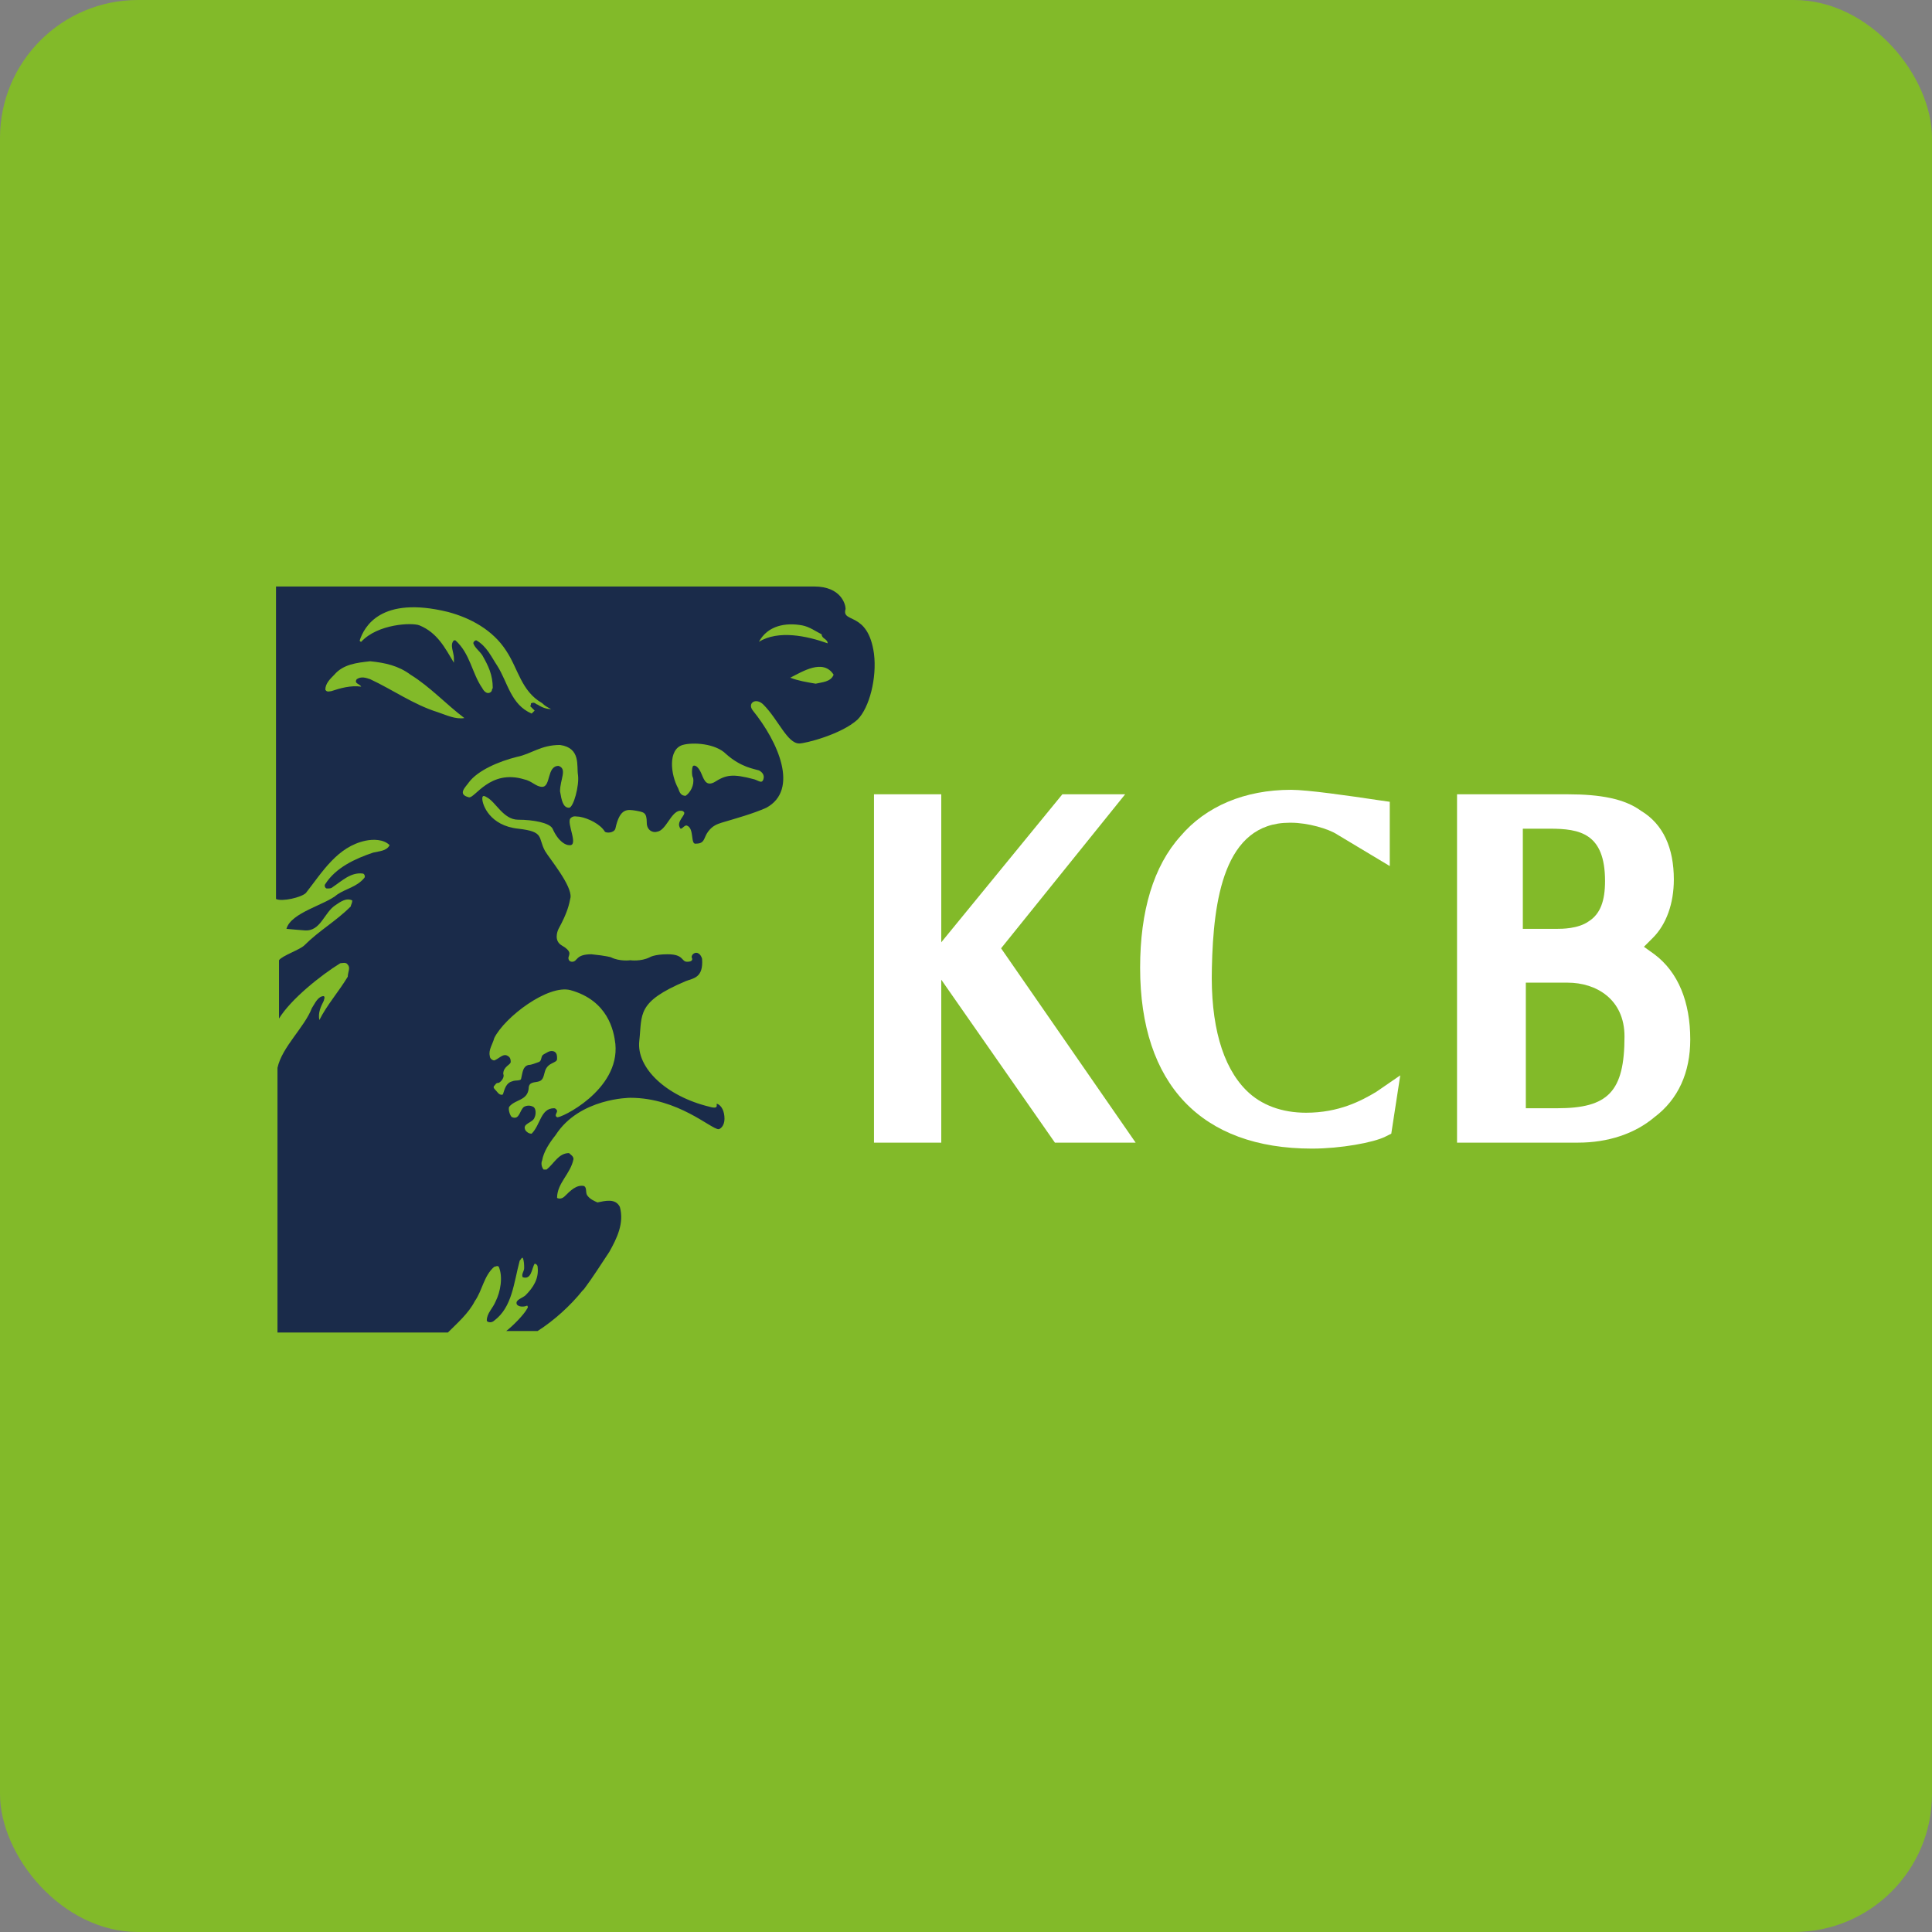
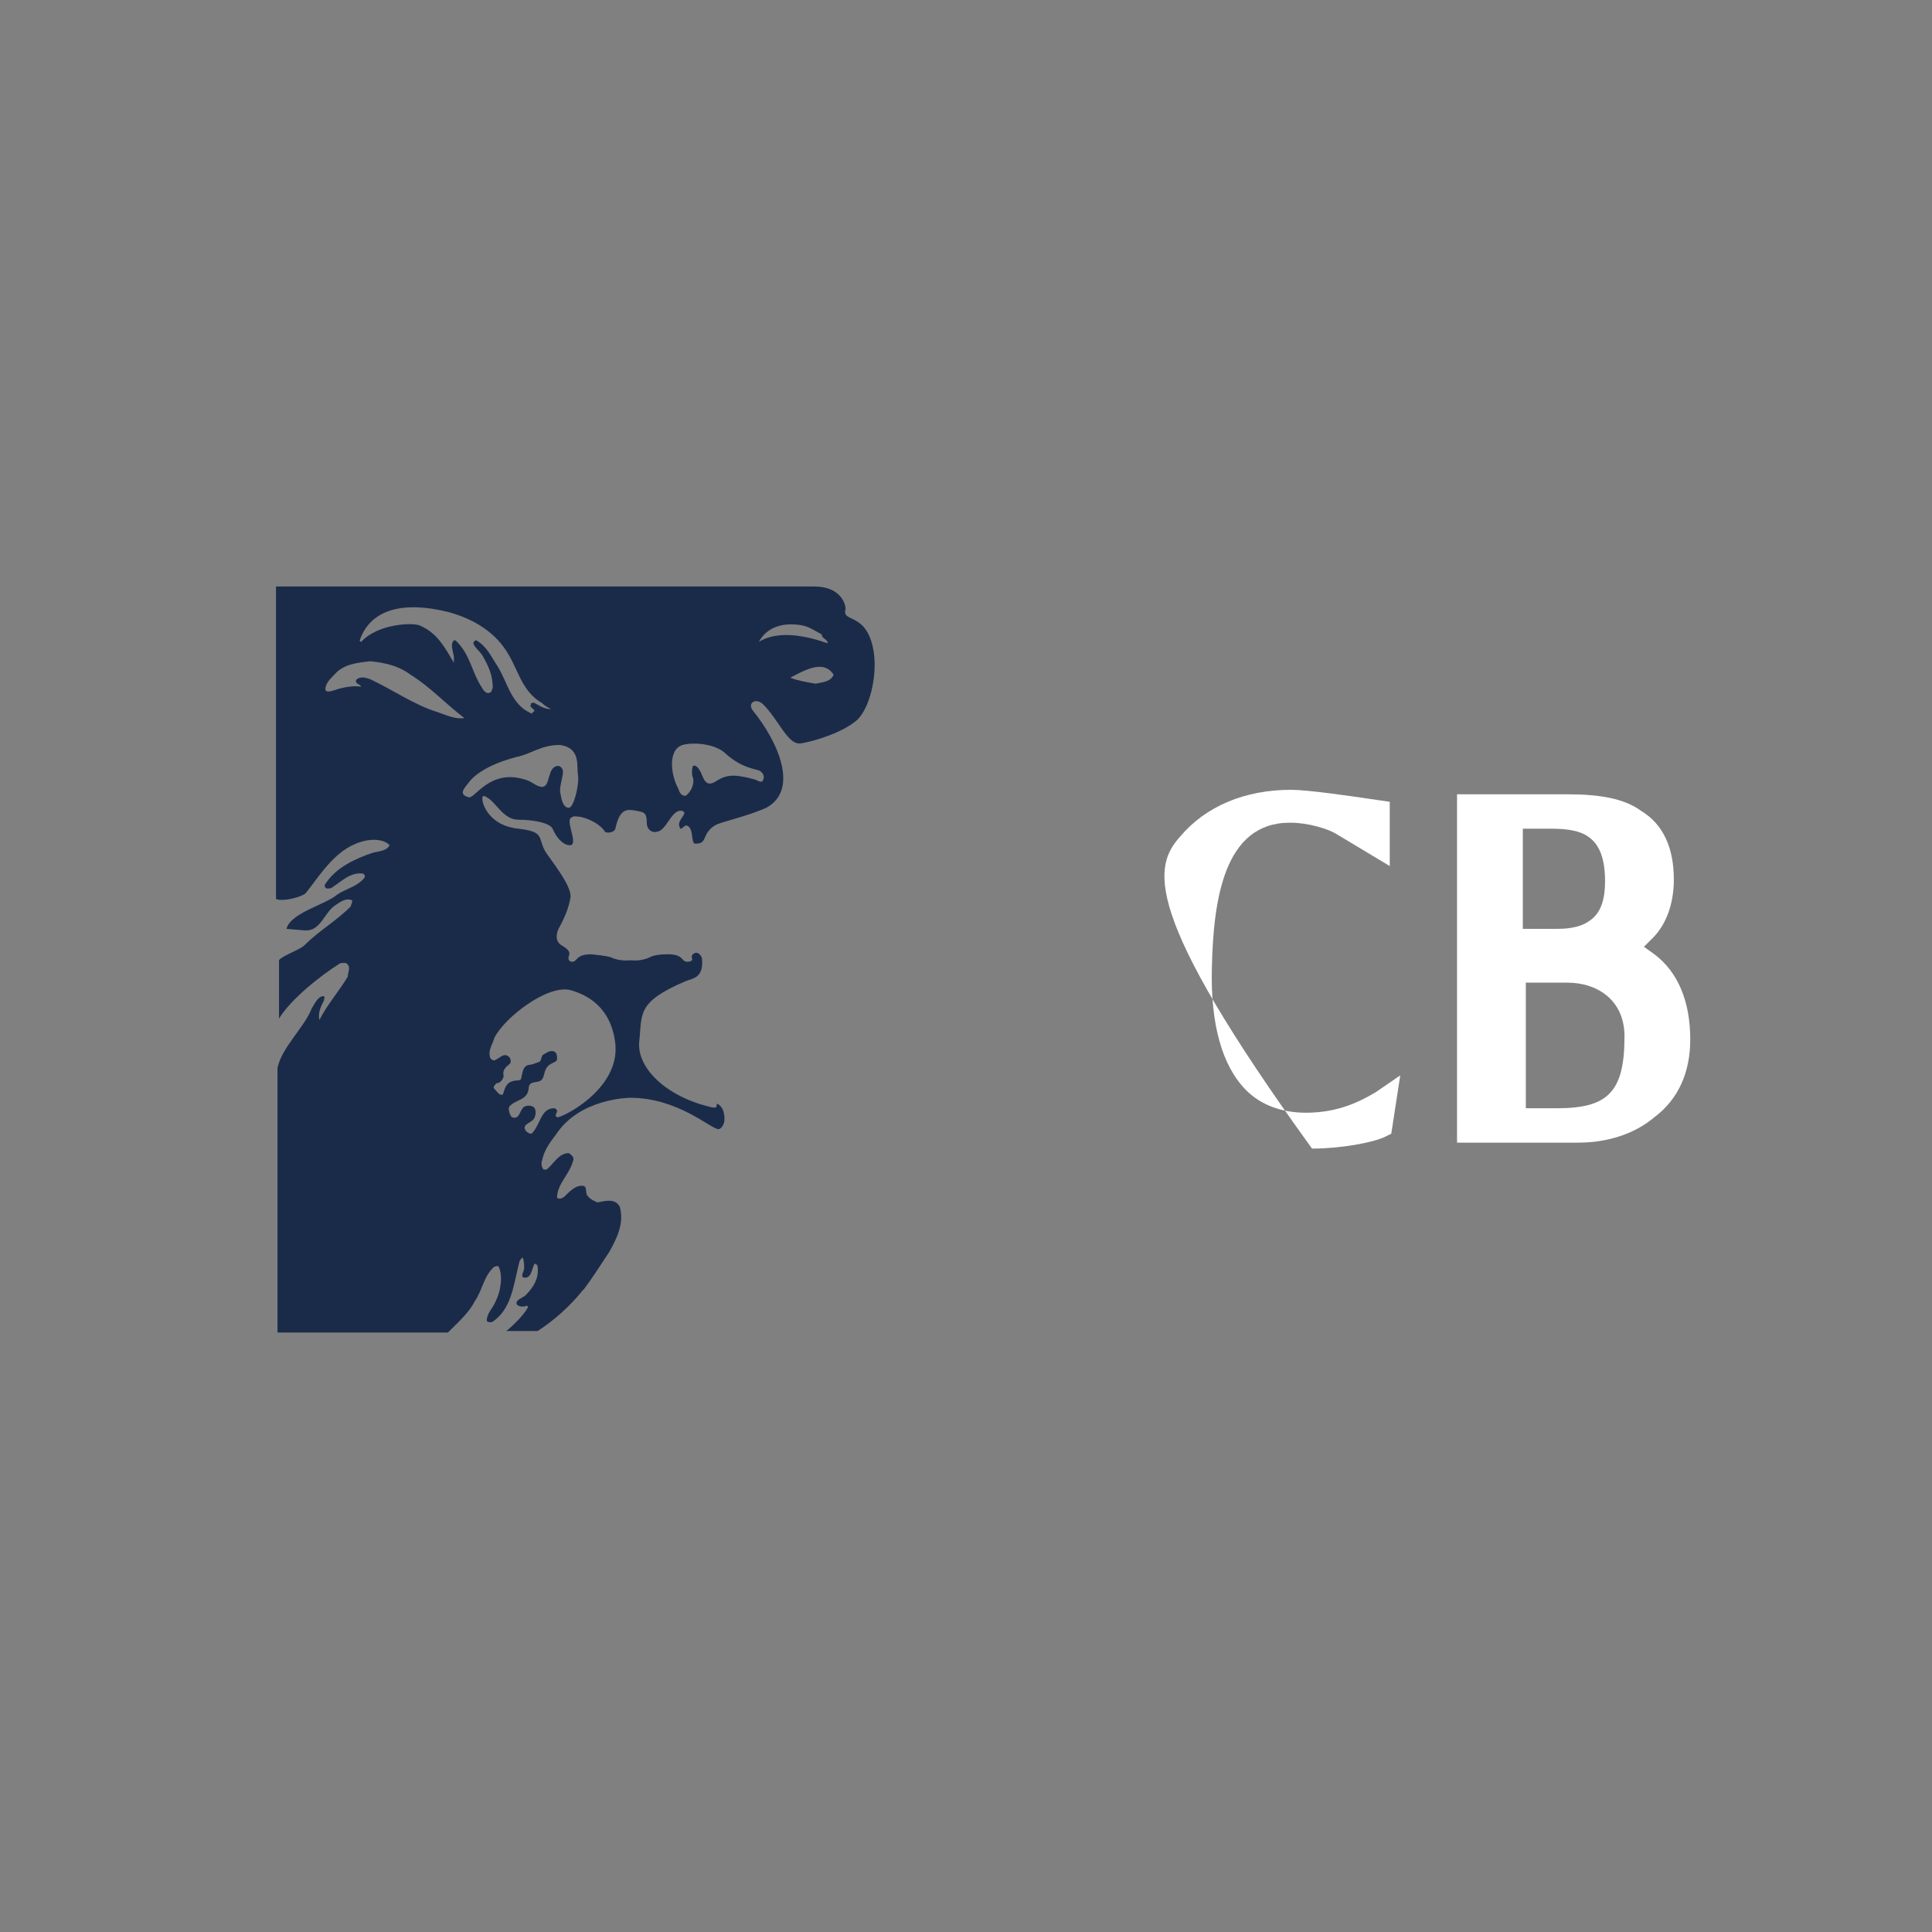
<svg xmlns="http://www.w3.org/2000/svg" width="56" height="56" viewBox="0 0 56 56" fill="none">
  <rect x="0" y="0" width="56" height="56" fill="#808080" stroke="none" />
-   <rect width="56" height="56" rx="4" fill="#82BA29" />
  <path d="M45.743 33.12H42.233V23.023H45.44C46.393 23.023 47.087 23.153 47.563 23.5C48.213 23.89 48.517 24.583 48.517 25.493C48.517 26.187 48.3 26.793 47.91 27.183L47.65 27.443L47.953 27.66C48.647 28.18 48.993 29.047 48.993 30.13C48.993 31.083 48.647 31.863 47.953 32.383C47.39 32.86 46.61 33.12 45.743 33.12ZM44.183 32.123H45.137C46.61 32.123 47.087 31.647 47.087 30.043C47.087 28.96 46.263 28.483 45.44 28.483H44.227V32.123H44.183ZM44.183 26.923H44.92C44.963 26.923 44.963 26.923 45.007 26.923C45.05 26.923 45.093 26.923 45.137 26.923C45.267 26.923 45.743 26.923 46.047 26.707C46.393 26.49 46.523 26.1 46.523 25.537C46.523 24.15 45.787 24.02 44.92 24.02H44.14V26.923H44.183Z" fill="white" />
-   <path d="M38.03 33.293C34.823 33.293 33.047 31.43 33.047 28.05C33.047 26.403 33.437 25.103 34.217 24.237C34.953 23.37 36.08 22.893 37.423 22.893C37.9 22.893 39.113 23.067 39.98 23.197L40.283 23.24V25.103L38.767 24.193C38.507 24.02 37.9 23.847 37.423 23.847H37.38C35.473 23.847 35.17 26.1 35.127 28.05C35.083 29.697 35.43 30.91 36.123 31.603C36.557 32.037 37.163 32.253 37.857 32.253C38.81 32.253 39.46 31.907 39.893 31.647L40.587 31.17L40.327 32.86L40.153 32.947C39.807 33.12 38.853 33.293 38.03 33.293Z" fill="white" />
-   <path d="M32.917 33.12H30.577L27.283 28.397V33.12H25.333V23.023H27.283V27.313L30.793 23.023H32.613L29.017 27.487L32.917 33.12Z" fill="white" />
+   <path d="M38.03 33.293C33.047 26.403 33.437 25.103 34.217 24.237C34.953 23.37 36.08 22.893 37.423 22.893C37.9 22.893 39.113 23.067 39.98 23.197L40.283 23.24V25.103L38.767 24.193C38.507 24.02 37.9 23.847 37.423 23.847H37.38C35.473 23.847 35.17 26.1 35.127 28.05C35.083 29.697 35.43 30.91 36.123 31.603C36.557 32.037 37.163 32.253 37.857 32.253C38.81 32.253 39.46 31.907 39.893 31.647L40.587 31.17L40.327 32.86L40.153 32.947C39.807 33.12 38.853 33.293 38.03 33.293Z" fill="white" />
  <path d="M25.333 18.95C25.16 17.693 24.38 18.083 24.51 17.65C24.51 17.52 24.38 17 23.6 17H8V26.057C8.173 26.143 8.737 26.013 8.867 25.883C9.343 25.277 9.777 24.54 10.6 24.367C10.817 24.323 11.12 24.323 11.293 24.497C11.207 24.67 10.99 24.67 10.817 24.713C10.297 24.887 9.733 25.147 9.43 25.623C9.387 25.667 9.43 25.753 9.473 25.753C9.56 25.753 9.603 25.753 9.647 25.71C9.907 25.537 10.167 25.277 10.513 25.32C10.557 25.32 10.6 25.407 10.557 25.45C10.34 25.71 10.037 25.753 9.777 25.927C9.43 26.23 8.433 26.447 8.303 26.923C8.303 26.923 8.78 26.967 8.823 26.967C9.3 27.01 9.387 26.447 9.733 26.23C9.863 26.143 10.037 26.013 10.21 26.1C10.21 26.187 10.167 26.23 10.167 26.273C9.733 26.707 9.257 26.967 8.823 27.4C8.693 27.53 8.173 27.703 8.087 27.833V29.523C8.433 28.96 9.3 28.267 9.863 27.92C9.907 27.92 10.037 27.877 10.08 27.963C10.167 28.05 10.08 28.18 10.08 28.31C9.82 28.743 9.473 29.133 9.257 29.567C9.213 29.35 9.3 29.177 9.387 29.003C9.387 28.96 9.43 28.917 9.387 28.873C9.213 28.873 9.127 29.09 9.04 29.22C8.823 29.783 8.173 30.347 8.043 30.953V38.623H12.03H12.983C13.243 38.363 13.59 38.06 13.763 37.713C13.98 37.41 14.023 36.977 14.327 36.717C14.37 36.717 14.413 36.673 14.457 36.717C14.587 37.02 14.5 37.453 14.37 37.713C14.283 37.93 14.11 38.06 14.11 38.277C14.11 38.32 14.24 38.363 14.327 38.277C14.847 37.887 14.89 37.193 15.063 36.543C15.107 36.5 15.107 36.457 15.15 36.457C15.193 36.543 15.193 36.673 15.193 36.76C15.193 36.847 15.107 36.933 15.15 37.02C15.41 37.107 15.41 36.76 15.497 36.63C15.54 36.63 15.583 36.673 15.583 36.717C15.627 37.063 15.453 37.323 15.237 37.54C15.15 37.627 14.933 37.67 14.977 37.8C15.02 37.887 15.193 37.887 15.28 37.843C15.28 37.843 15.323 37.887 15.28 37.93C15.193 38.103 14.847 38.45 14.673 38.58H15.583C16.06 38.277 16.537 37.843 16.883 37.41L16.927 37.367C17.187 37.02 17.403 36.673 17.663 36.283C17.88 35.893 18.097 35.46 17.967 34.983C17.837 34.723 17.533 34.81 17.317 34.853C17.23 34.81 17.1 34.767 17.013 34.637C16.97 34.55 17.013 34.42 16.927 34.377C16.71 34.333 16.537 34.507 16.363 34.68C16.32 34.723 16.233 34.767 16.147 34.723C16.147 34.29 16.537 34.03 16.623 33.597C16.623 33.51 16.537 33.467 16.493 33.423C16.19 33.423 16.06 33.727 15.843 33.9H15.757C15.713 33.857 15.67 33.727 15.713 33.64C15.757 33.38 15.93 33.12 16.103 32.903C16.797 31.82 18.27 31.82 18.27 31.82C19.657 31.82 20.61 32.73 20.827 32.73C20.87 32.73 21 32.643 21 32.427C21 32.21 20.913 32.037 20.783 31.993C20.74 31.993 20.87 32.167 20.567 32.08C19.31 31.777 18.443 30.953 18.53 30.173C18.617 29.393 18.443 29.047 19.873 28.44C20.09 28.353 20.393 28.353 20.35 27.79C20.35 27.79 20.307 27.617 20.177 27.617C20.133 27.617 20.047 27.66 20.047 27.747C20.047 27.747 20.133 27.877 19.917 27.877C19.743 27.877 19.83 27.66 19.353 27.66C18.963 27.66 18.833 27.747 18.833 27.747C18.573 27.877 18.27 27.833 18.27 27.833C18.27 27.833 17.967 27.877 17.707 27.747C17.707 27.747 17.577 27.703 17.143 27.66C16.667 27.66 16.753 27.877 16.58 27.877C16.493 27.877 16.45 27.79 16.493 27.703C16.493 27.66 16.58 27.573 16.277 27.4C16.06 27.27 16.147 27.01 16.19 26.923C16.45 26.447 16.493 26.23 16.537 26.013C16.58 25.667 15.93 24.887 15.8 24.67C15.583 24.28 15.8 24.107 15.02 24.02C14.197 23.933 13.98 23.327 13.98 23.153C13.98 23.11 13.98 23.023 14.11 23.11C14.37 23.24 14.587 23.76 15.02 23.76C15.453 23.76 15.93 23.847 16.017 24.02C16.19 24.41 16.407 24.497 16.493 24.497C16.797 24.54 16.407 23.847 16.537 23.717C16.623 23.63 16.71 23.673 16.797 23.673C17.057 23.717 17.403 23.89 17.533 24.107C17.577 24.15 17.793 24.15 17.837 24.02C17.967 23.413 18.183 23.457 18.443 23.5C18.66 23.543 18.747 23.543 18.747 23.847C18.747 24.063 18.92 24.15 19.05 24.107C19.31 24.063 19.44 23.543 19.7 23.5C19.787 23.5 19.787 23.5 19.83 23.543C19.873 23.63 19.613 23.803 19.7 23.977C19.743 24.107 19.83 23.89 19.917 23.933C20.133 24.02 20.003 24.497 20.177 24.453C20.437 24.453 20.393 24.28 20.523 24.107C20.653 23.933 20.783 23.89 20.913 23.847C21.347 23.717 21.823 23.587 22.213 23.413C23.167 22.893 22.56 21.507 21.823 20.597C21.65 20.38 21.91 20.207 22.127 20.423C22.56 20.857 22.82 21.55 23.167 21.55C23.34 21.55 24.38 21.29 24.857 20.857C25.203 20.51 25.42 19.643 25.333 18.95ZM14.327 30.087C14.63 29.48 15.887 28.527 16.537 28.7C17.62 29.003 17.793 29.87 17.837 30.26C17.967 31.603 16.233 32.427 16.147 32.383C16.06 32.34 16.147 32.253 16.147 32.21C16.147 32.167 16.103 32.123 16.06 32.123C15.67 32.123 15.67 32.6 15.41 32.86C15.323 32.86 15.28 32.817 15.237 32.773C15.107 32.557 15.453 32.557 15.497 32.383C15.54 32.297 15.54 32.123 15.453 32.08C15.367 32.037 15.28 32.037 15.193 32.08C15.063 32.167 15.063 32.47 14.847 32.383C14.803 32.383 14.717 32.167 14.76 32.08C14.933 31.863 15.28 31.907 15.323 31.56C15.323 31.343 15.497 31.387 15.627 31.343C15.757 31.3 15.757 31.17 15.8 31.04C15.887 30.78 16.147 30.823 16.147 30.693C16.147 30.607 16.147 30.52 16.06 30.477C15.93 30.433 15.843 30.52 15.757 30.563C15.67 30.607 15.713 30.737 15.627 30.78C15.497 30.823 15.41 30.867 15.323 30.867C15.15 30.91 15.15 31.083 15.107 31.257C15.107 31.343 14.933 31.3 14.847 31.343C14.673 31.387 14.63 31.56 14.587 31.69C14.587 31.69 14.587 31.733 14.543 31.733C14.457 31.733 14.413 31.647 14.37 31.603C14.327 31.56 14.283 31.517 14.327 31.473C14.37 31.43 14.37 31.387 14.457 31.387C14.543 31.343 14.63 31.213 14.587 31.127C14.587 30.91 14.803 30.867 14.803 30.78C14.803 30.737 14.803 30.65 14.717 30.607C14.587 30.52 14.457 30.693 14.327 30.737C14.283 30.737 14.197 30.693 14.197 30.607C14.153 30.433 14.283 30.26 14.327 30.087ZM12.983 17.737C13.633 17.91 14.283 18.257 14.673 18.863C15.02 19.383 15.107 20.033 15.713 20.38C15.8 20.467 15.887 20.51 15.973 20.553C15.843 20.553 15.713 20.51 15.583 20.423C15.54 20.423 15.497 20.337 15.41 20.38C15.367 20.38 15.41 20.423 15.367 20.467C15.41 20.51 15.453 20.553 15.497 20.597C15.453 20.64 15.453 20.64 15.41 20.683C14.803 20.423 14.717 19.773 14.413 19.297C14.24 19.037 14.11 18.733 13.807 18.56C13.763 18.56 13.72 18.603 13.72 18.647C13.763 18.777 13.893 18.863 13.98 18.993C14.153 19.297 14.283 19.557 14.283 19.947C14.24 19.99 14.283 20.033 14.197 20.077C14.11 20.12 14.023 20.033 13.98 19.947C13.677 19.513 13.633 18.95 13.2 18.56H13.157C13.027 18.69 13.157 18.907 13.157 19.08V19.21C12.897 18.777 12.68 18.343 12.16 18.127C11.943 18.04 10.947 18.083 10.47 18.603C10.47 18.603 10.427 18.603 10.427 18.56C10.557 18.17 11.033 17.26 12.983 17.737ZM12.68 20.64C11.987 20.423 11.38 19.99 10.73 19.687C10.6 19.643 10.47 19.6 10.34 19.687C10.253 19.817 10.427 19.817 10.47 19.903C10.167 19.86 9.863 19.947 9.603 20.033C9.56 20.033 9.473 20.077 9.43 19.99C9.43 19.817 9.56 19.687 9.69 19.557C9.95 19.253 10.34 19.21 10.73 19.167C11.163 19.21 11.553 19.297 11.9 19.557C12.463 19.903 12.94 20.423 13.46 20.813C13.2 20.857 12.94 20.727 12.68 20.64ZM16.753 22.46C16.797 22.763 16.623 23.413 16.493 23.413C16.32 23.413 16.277 23.197 16.233 22.937C16.233 22.59 16.45 22.287 16.19 22.2C15.843 22.2 15.973 22.807 15.713 22.807C15.54 22.807 15.41 22.633 15.193 22.59C14.197 22.287 13.763 23.153 13.59 23.11C13.243 23.023 13.503 22.807 13.59 22.677C13.85 22.33 14.457 22.07 14.977 21.94C15.41 21.853 15.67 21.593 16.233 21.593C16.84 21.68 16.71 22.2 16.753 22.46ZM21.997 22.33C22.083 22.373 22.17 22.46 22.127 22.59C22.083 22.72 21.997 22.633 21.867 22.59C21.217 22.417 21.043 22.46 20.697 22.677C20.437 22.807 20.393 22.547 20.307 22.373C20.263 22.287 20.177 22.157 20.09 22.2C20.047 22.243 20.047 22.503 20.09 22.547C20.133 22.763 20.003 22.98 19.873 23.067C19.743 23.067 19.7 22.98 19.657 22.85C19.44 22.46 19.353 21.723 19.787 21.593C20.09 21.507 20.74 21.55 21.043 21.853C21.477 22.243 21.867 22.287 21.997 22.33ZM21.997 18.603C22.257 18.127 22.777 18.04 23.253 18.127C23.47 18.17 23.643 18.3 23.817 18.387C23.817 18.517 23.99 18.517 23.99 18.647C23.383 18.43 22.56 18.257 21.997 18.603ZM23.643 19.817C23.383 19.773 23.123 19.73 22.907 19.643C23.253 19.47 23.86 19.08 24.163 19.557C24.077 19.773 23.817 19.773 23.643 19.817Z" fill="#1A2B4A" />
</svg>